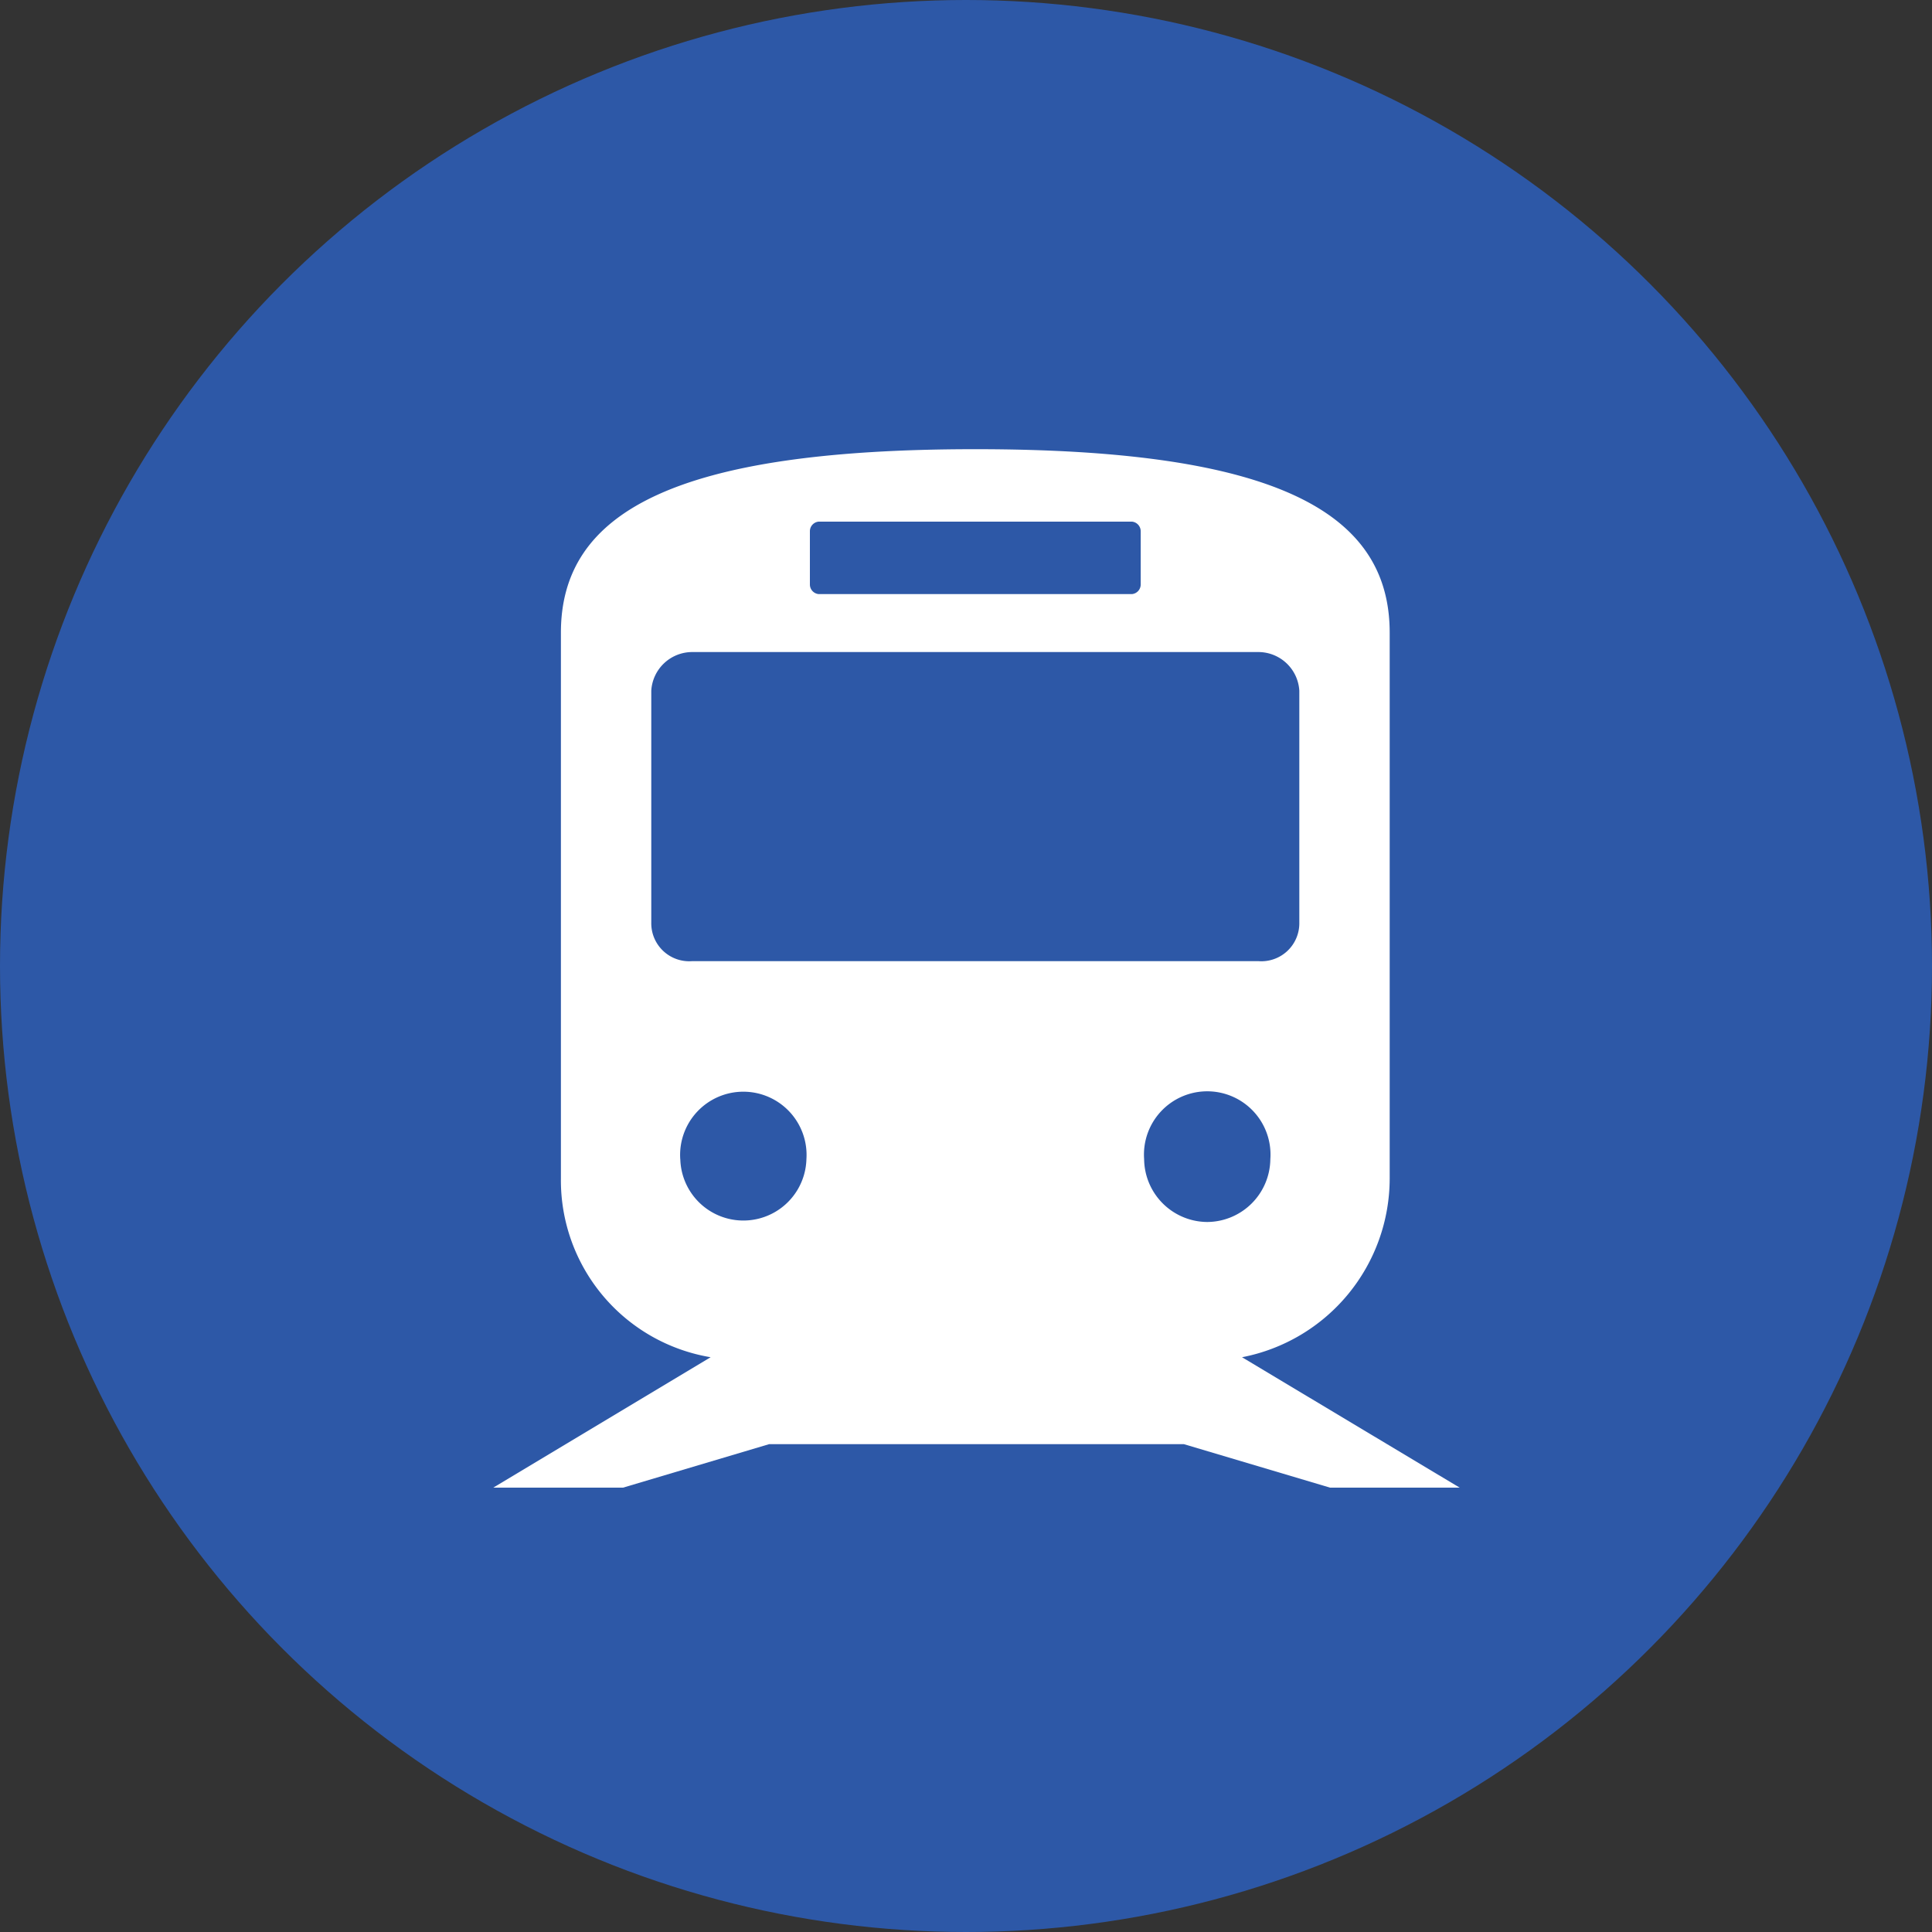
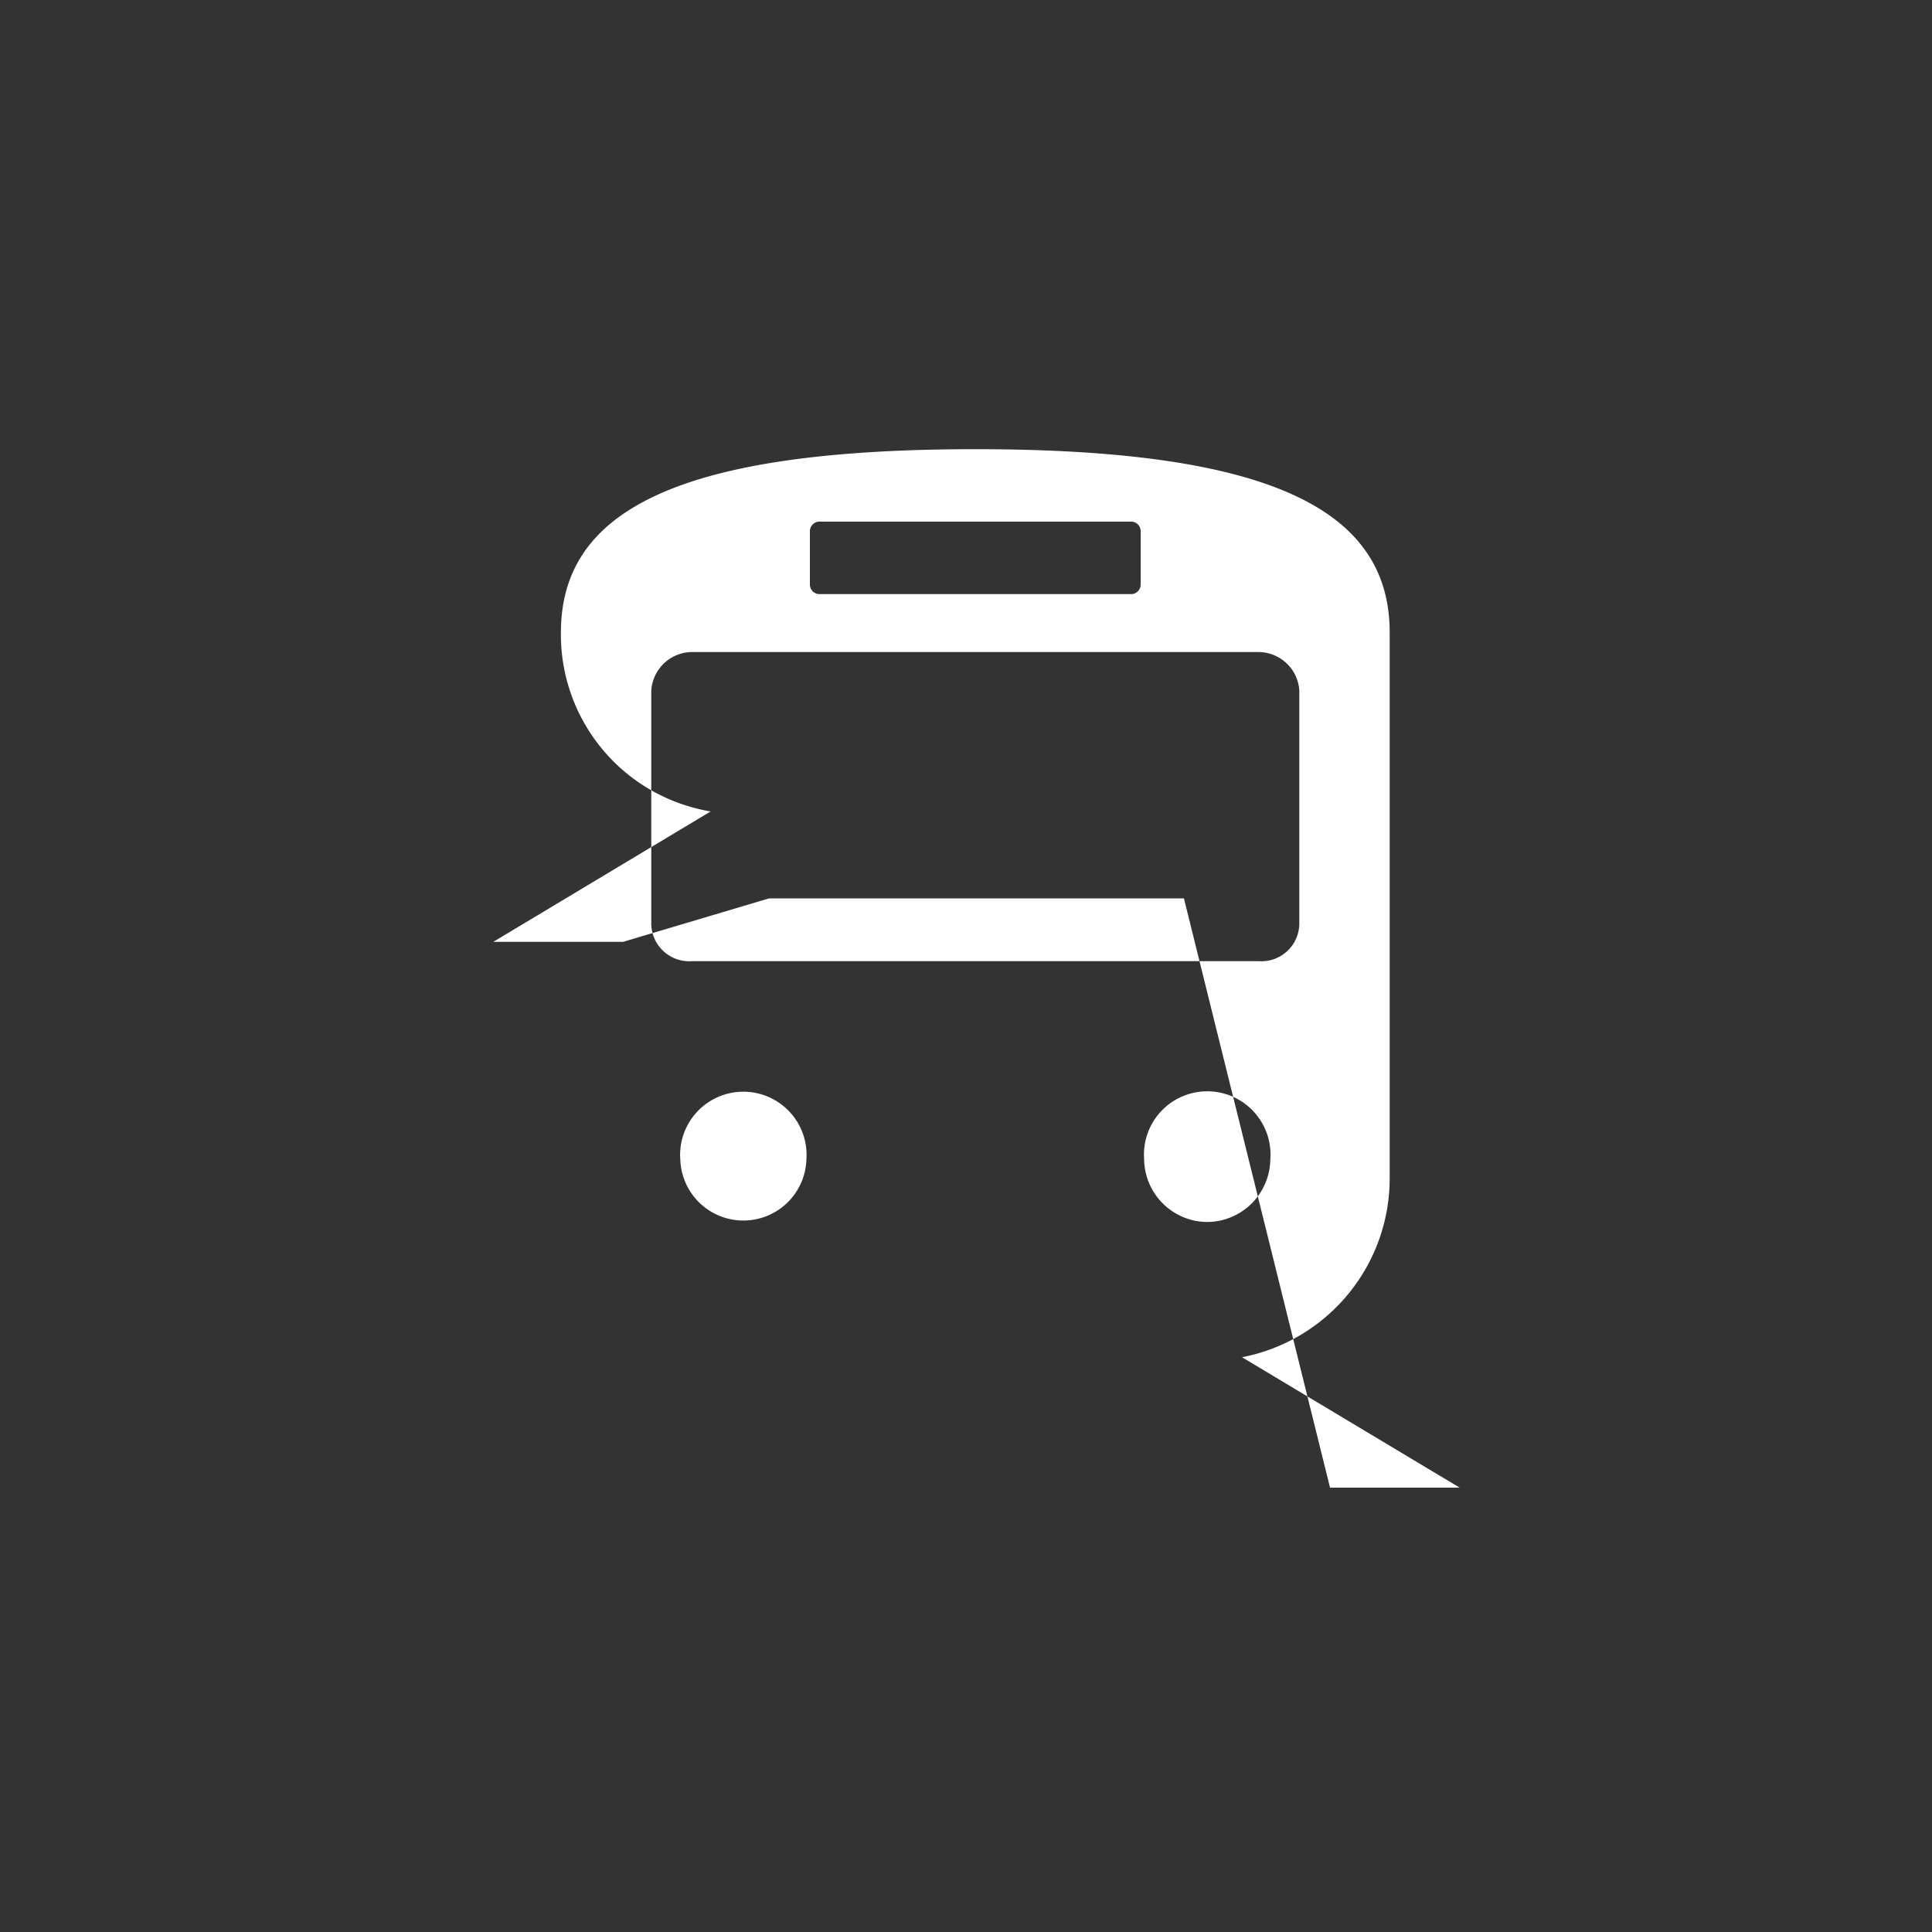
<svg xmlns="http://www.w3.org/2000/svg" id="icn_feature02.svg" width="40" height="40" viewBox="0 0 40 40">
  <rect x="0" y="0" width="40" height="40" fill="#333333" stroke="none" />
  <defs>
    <style>
      .cls-1 {
        fill: #2d58a7;
      }

      .cls-2 {
        fill: #fff;
        fill-rule: evenodd;
      }
    </style>
  </defs>
-   <circle id="楕円形_1" data-name="楕円形 1" class="cls-1" cx="20" cy="20" r="20" />
-   <path id="シェイプ_633" data-name="シェイプ 633" class="cls-2" d="M549.537,34631.8h2.684l-4.506-2.7a3.773,3.773,0,0,0,3.057-3.7v-11.3c0-2.5-2.365-3.8-8.579-3.8s-8.58,1.3-8.58,3.8v11.3a3.713,3.713,0,0,0,3.1,3.7l-4.5,2.7H534.9l3.023-.9h8.589Zm-2.543-5.5a1.315,1.315,0,0,1-1.306-1.3,1.31,1.31,0,1,1,2.613,0A1.315,1.315,0,0,1,546.994,34626.3Zm-8.226-14.3a0.2,0.2,0,0,1,.18-0.2h6.489a0.2,0.2,0,0,1,.18.2v1.1a0.2,0.2,0,0,1-.18.2h-6.489a0.2,0.2,0,0,1-.18-0.2v-1.1Zm-3.284,8.1v-4.8a0.85,0.85,0,0,1,.841-0.8H548.06a0.85,0.85,0,0,1,.841.8v4.8a0.786,0.786,0,0,1-.841.8H536.325A0.786,0.786,0,0,1,535.484,34620.1Zm0.6,4.9a1.309,1.309,0,1,1,2.612,0A1.306,1.306,0,0,1,536.085,34625Z" transform="translate(-522 -34601)" />
+   <path id="シェイプ_633" data-name="シェイプ 633" class="cls-2" d="M549.537,34631.8h2.684l-4.506-2.7a3.773,3.773,0,0,0,3.057-3.7v-11.3c0-2.5-2.365-3.8-8.579-3.8s-8.58,1.3-8.58,3.8a3.713,3.713,0,0,0,3.1,3.7l-4.5,2.7H534.9l3.023-.9h8.589Zm-2.543-5.5a1.315,1.315,0,0,1-1.306-1.3,1.31,1.31,0,1,1,2.613,0A1.315,1.315,0,0,1,546.994,34626.3Zm-8.226-14.3a0.2,0.2,0,0,1,.18-0.2h6.489a0.2,0.2,0,0,1,.18.2v1.1a0.2,0.2,0,0,1-.18.2h-6.489a0.2,0.2,0,0,1-.18-0.2v-1.1Zm-3.284,8.1v-4.8a0.85,0.85,0,0,1,.841-0.8H548.06a0.85,0.85,0,0,1,.841.8v4.8a0.786,0.786,0,0,1-.841.8H536.325A0.786,0.786,0,0,1,535.484,34620.1Zm0.6,4.9a1.309,1.309,0,1,1,2.612,0A1.306,1.306,0,0,1,536.085,34625Z" transform="translate(-522 -34601)" />
</svg>